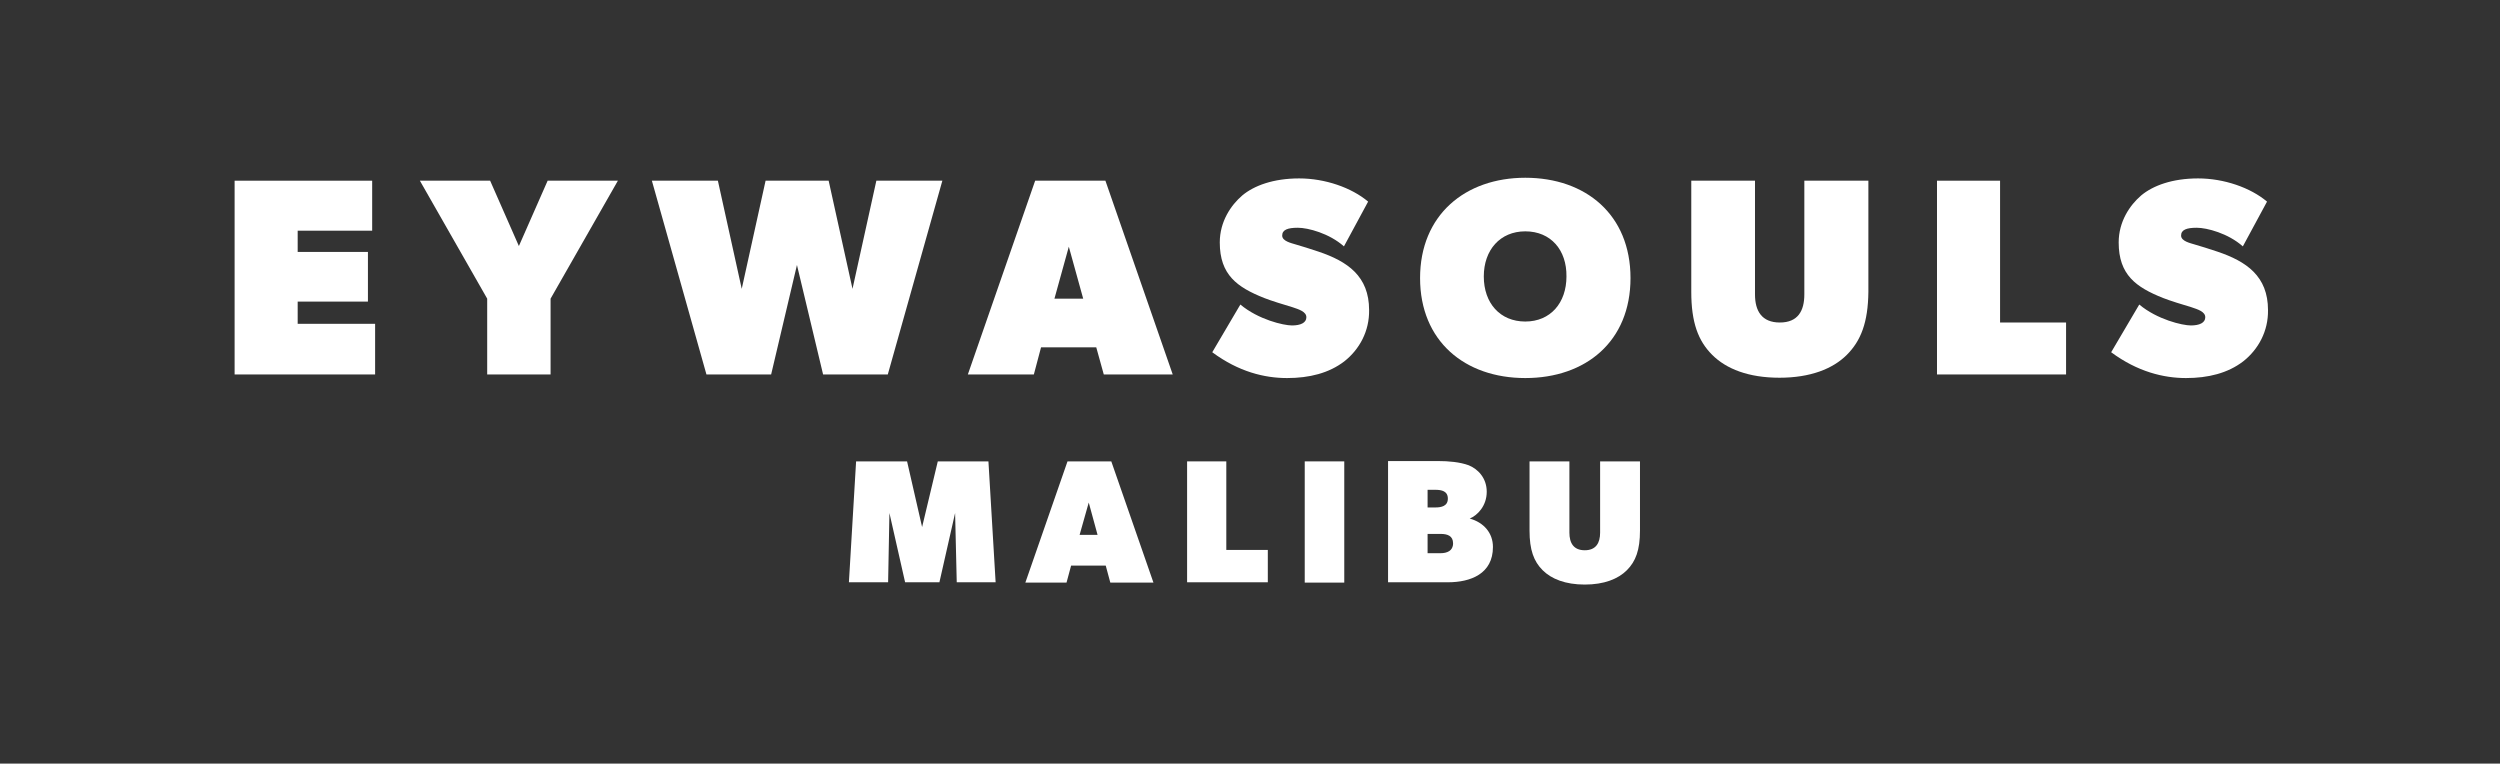
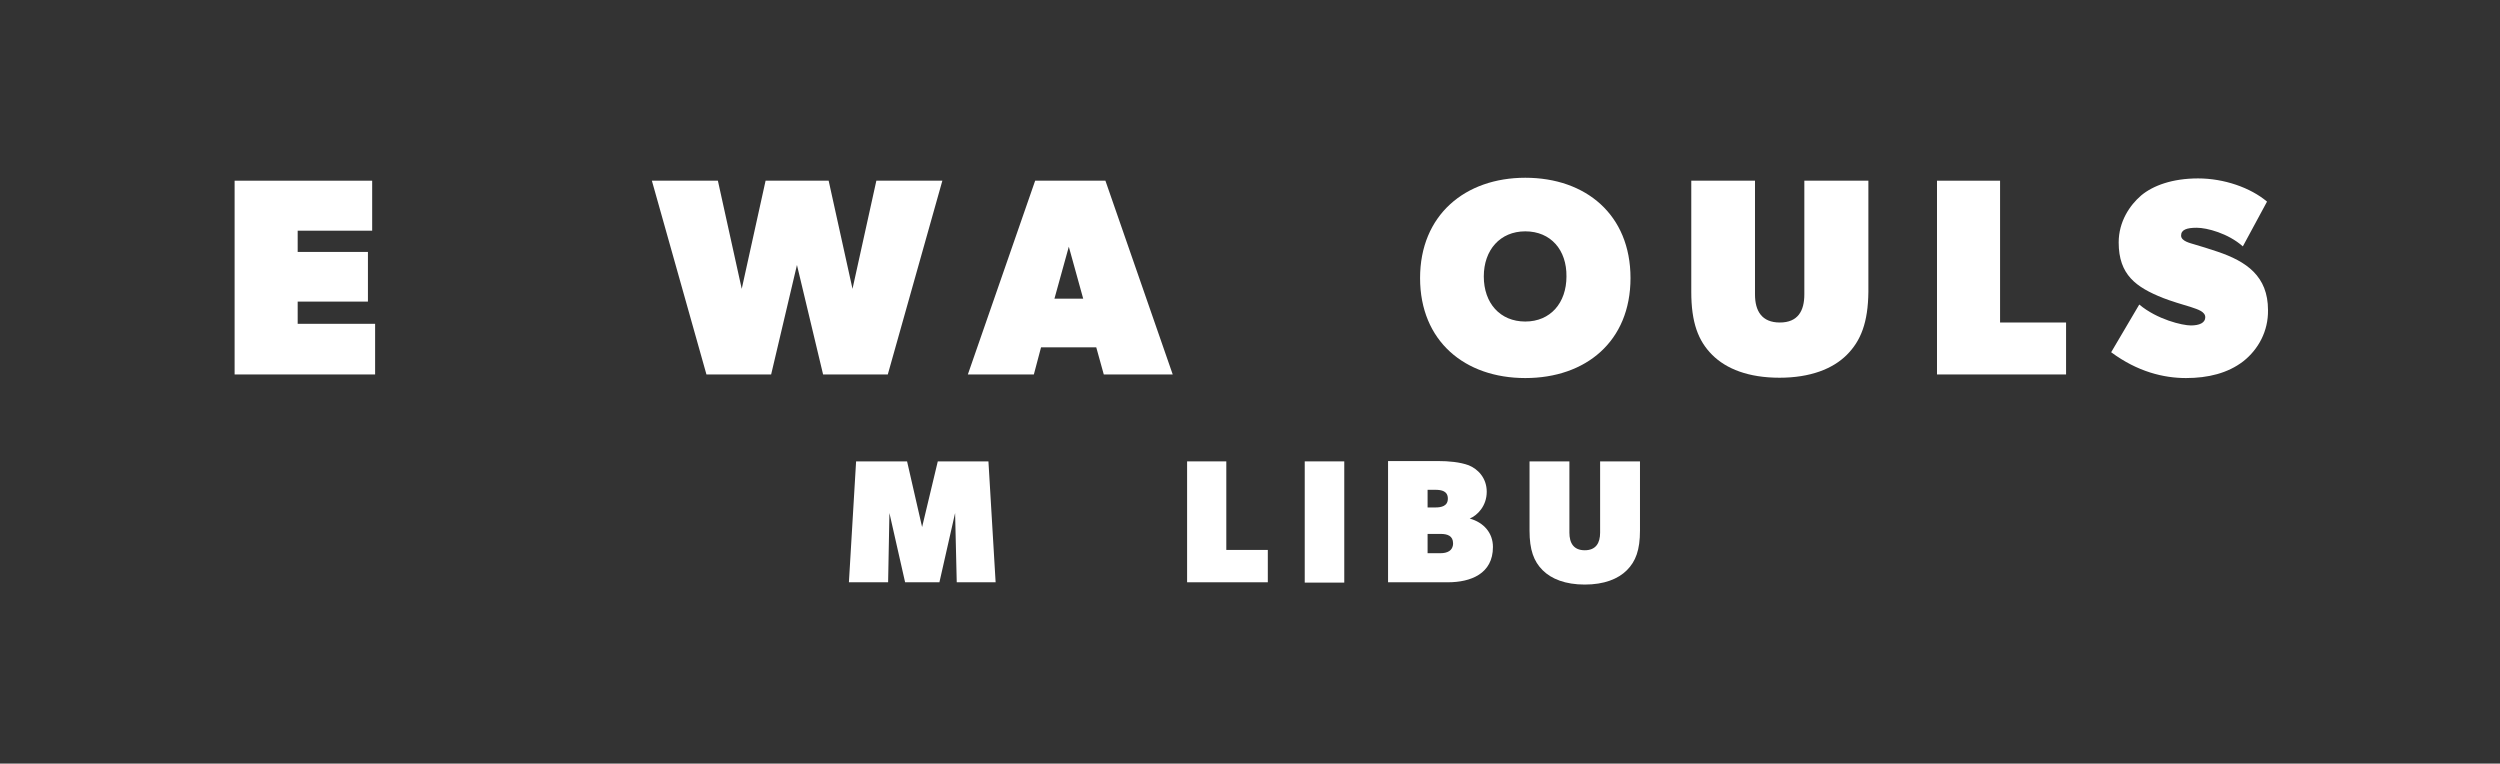
<svg xmlns="http://www.w3.org/2000/svg" version="1.1" id="Layer_1" x="0px" y="0px" viewBox="0 0 765.1 233.7" style="enable-background:new 0 0 765.1 233.7;" xml:space="preserve">
  <rect x="0" y="0" width="765.1" height="233.7" fill="#333333" stroke="none" />
  <style type="text/css">
	.st0{fill:#FFFFFF;}
</style>
  <polygon class="st0" points="71.8,55.3 71.8,114.6 114.8,114.6 114.8,99.1 91.1,99.1 91.1,92.3 112.6,92.3 112.6,77.1 91.1,77.1   91.1,70.6 113.9,70.6 113.9,55.3 " />
-   <polygon class="st0" points="167.6,55.3 158.8,75.3 150,55.3 128.5,55.3 149.1,91.4 149.1,114.6 168.5,114.6 168.5,91.4 189.1,55.3   " />
  <polygon class="st0" points="268.2,55.3 260.9,88.4 253.6,55.3 234.3,55.3 227,88.4 219.7,55.3 199.5,55.3 216.2,114.6 236,114.6   243.9,81.1 251.9,114.6 271.7,114.6 288.4,55.3 " />
  <path class="st0" d="M327.1,75.5l4.4,15.9h-8.8L327.1,75.5z M316.8,55.3l-20.6,59.3h20.2l2.2-8.3h16.9l2.3,8.3h21.1l-20.6-59.3  H316.8z" />
-   <path class="st0" d="M411.4,110.6c-4.7,3.6-10.7,5.1-17.5,5.1c-6.9,0-14.8-1.9-22.9-7.9l8.6-14.6c5.5,4.6,13.2,6.4,15.8,6.4  c2.6,0,4.4-0.8,4.4-2.5c0-1.7-2.2-2.4-4.3-3.1c-2.1-0.6-6.9-2.1-8.6-2.8c-8.3-3.3-13.6-7.1-13.6-17c0-6.4,3.4-11.4,6.9-14.4  c3.6-3,9.5-5.2,17.4-5.2s16,2.8,21.1,7.1l-7.4,13.7c-4.5-4-11-5.7-14.1-5.7c-3.1,0-4.8,0.6-4.8,2.4c0,1.7,2.8,2.3,4.1,2.7  c1.4,0.4,5,1.5,7,2.2c8.9,3,15.5,7.5,15.5,17.9C419.1,101.3,416.1,106.9,411.4,110.6" />
  <path class="st0" d="M466.8,70.8c-7.7,0-12.7,5.7-12.7,13.8c0,8.2,5,13.8,12.7,13.8c7.7,0,12.6-5.7,12.6-13.8  C479.5,76.5,474.6,70.8,466.8,70.8 M466.8,115.7c-18.5,0-32.2-11.3-32.2-30.6s13.8-30.7,32.2-30.7c18.5,0,32.2,11.3,32.2,30.7  S485.3,115.7,466.8,115.7" />
  <path class="st0" d="M565.2,108.6c-4.3,4.3-11.2,7-20.6,7c-9.5,0-16.3-2.7-20.6-7c-4.3-4.3-6.4-9.9-6.4-19.3v-34h19.5v34.8  c0,5.1,2.1,8.6,7.6,8.6c5.5,0,7.5-3.5,7.5-8.6V55.3h19.6v34C571.7,98.7,569.5,104.3,565.2,108.6" />
  <polygon class="st0" points="592.8,55.3 592.8,114.6 632.3,114.6 632.3,98.7 612.1,98.7 612.1,55.3 " />
  <path class="st0" d="M686.5,110.6c-4.7,3.6-10.7,5.1-17.5,5.1s-14.8-1.9-22.9-7.9l8.6-14.6c5.5,4.6,13.2,6.4,15.8,6.4  c2.6,0,4.4-0.8,4.4-2.5c0-1.7-2.2-2.4-4.3-3.1c-2.1-0.6-6.9-2.1-8.6-2.8c-8.3-3.3-13.6-7.1-13.6-17c0-6.4,3.4-11.4,6.9-14.4  c3.6-3,9.5-5.2,17.4-5.2c7.9,0,16,2.8,21.1,7.1l-7.4,13.7c-4.5-4-11-5.7-14.1-5.7c-3.1,0-4.8,0.6-4.8,2.4c0,1.7,2.8,2.3,4.1,2.7  c1.4,0.4,5,1.5,7,2.2c8.9,3,15.5,7.5,15.5,17.9C694.2,101.3,691.2,106.9,686.5,110.6" />
  <polygon class="st0" points="287,141.2 282.2,161.3 277.6,141.2 262,141.2 259.8,178.2 271.8,178.2 272.2,157 277,178.2   287.5,178.2 292.3,157 292.8,178.2 304.7,178.2 302.5,141.2 " />
-   <path class="st0" d="M333.2,153.8l2.7,9.9h-5.5L333.2,153.8z M326.7,141.2l-12.9,37.1h12.6l1.4-5.2h10.6l1.4,5.2H353l-12.9-37.1  H326.7z" />
  <polygon class="st0" points="363.3,141.2 363.3,178.2 388,178.2 388,168.3 375.3,168.3 375.3,141.2 " />
  <rect x="399.3" y="141.2" class="st0" width="12.1" height="37.1" />
  <path class="st0" d="M440.9,163.4h-4v5.9h4c1.9,0,3.8-0.7,3.8-3C444.7,164,443,163.4,440.9,163.4 M439.3,149.9h-2.4v5.4h2.4  c1.8,0,3.8-0.4,3.8-2.7C443.1,150.3,441.2,149.9,439.3,149.9 M443.1,178.2h-18.3v-37.1h15.3c3.2,0,6.7,0.3,9.4,1.3  c2.7,1.1,5.5,3.8,5.5,8.1c0,4.3-2.8,7.2-5.2,8.2c4.3,1.2,7.1,4.4,7.1,8.7C456.9,175.6,450.1,178.2,443.1,178.2" />
  <path class="st0" d="M497.9,174.5c-2.7,2.7-7,4.4-12.9,4.4c-5.9,0-10.2-1.7-12.9-4.4c-2.7-2.7-4-6.2-4-12.1v-21.2h12.2v21.8  c0,3.2,1.3,5.4,4.7,5.4c3.4,0,4.7-2.2,4.7-5.4v-21.8h12.2v21.2C501.9,168.3,500.6,171.8,497.9,174.5" />
</svg>